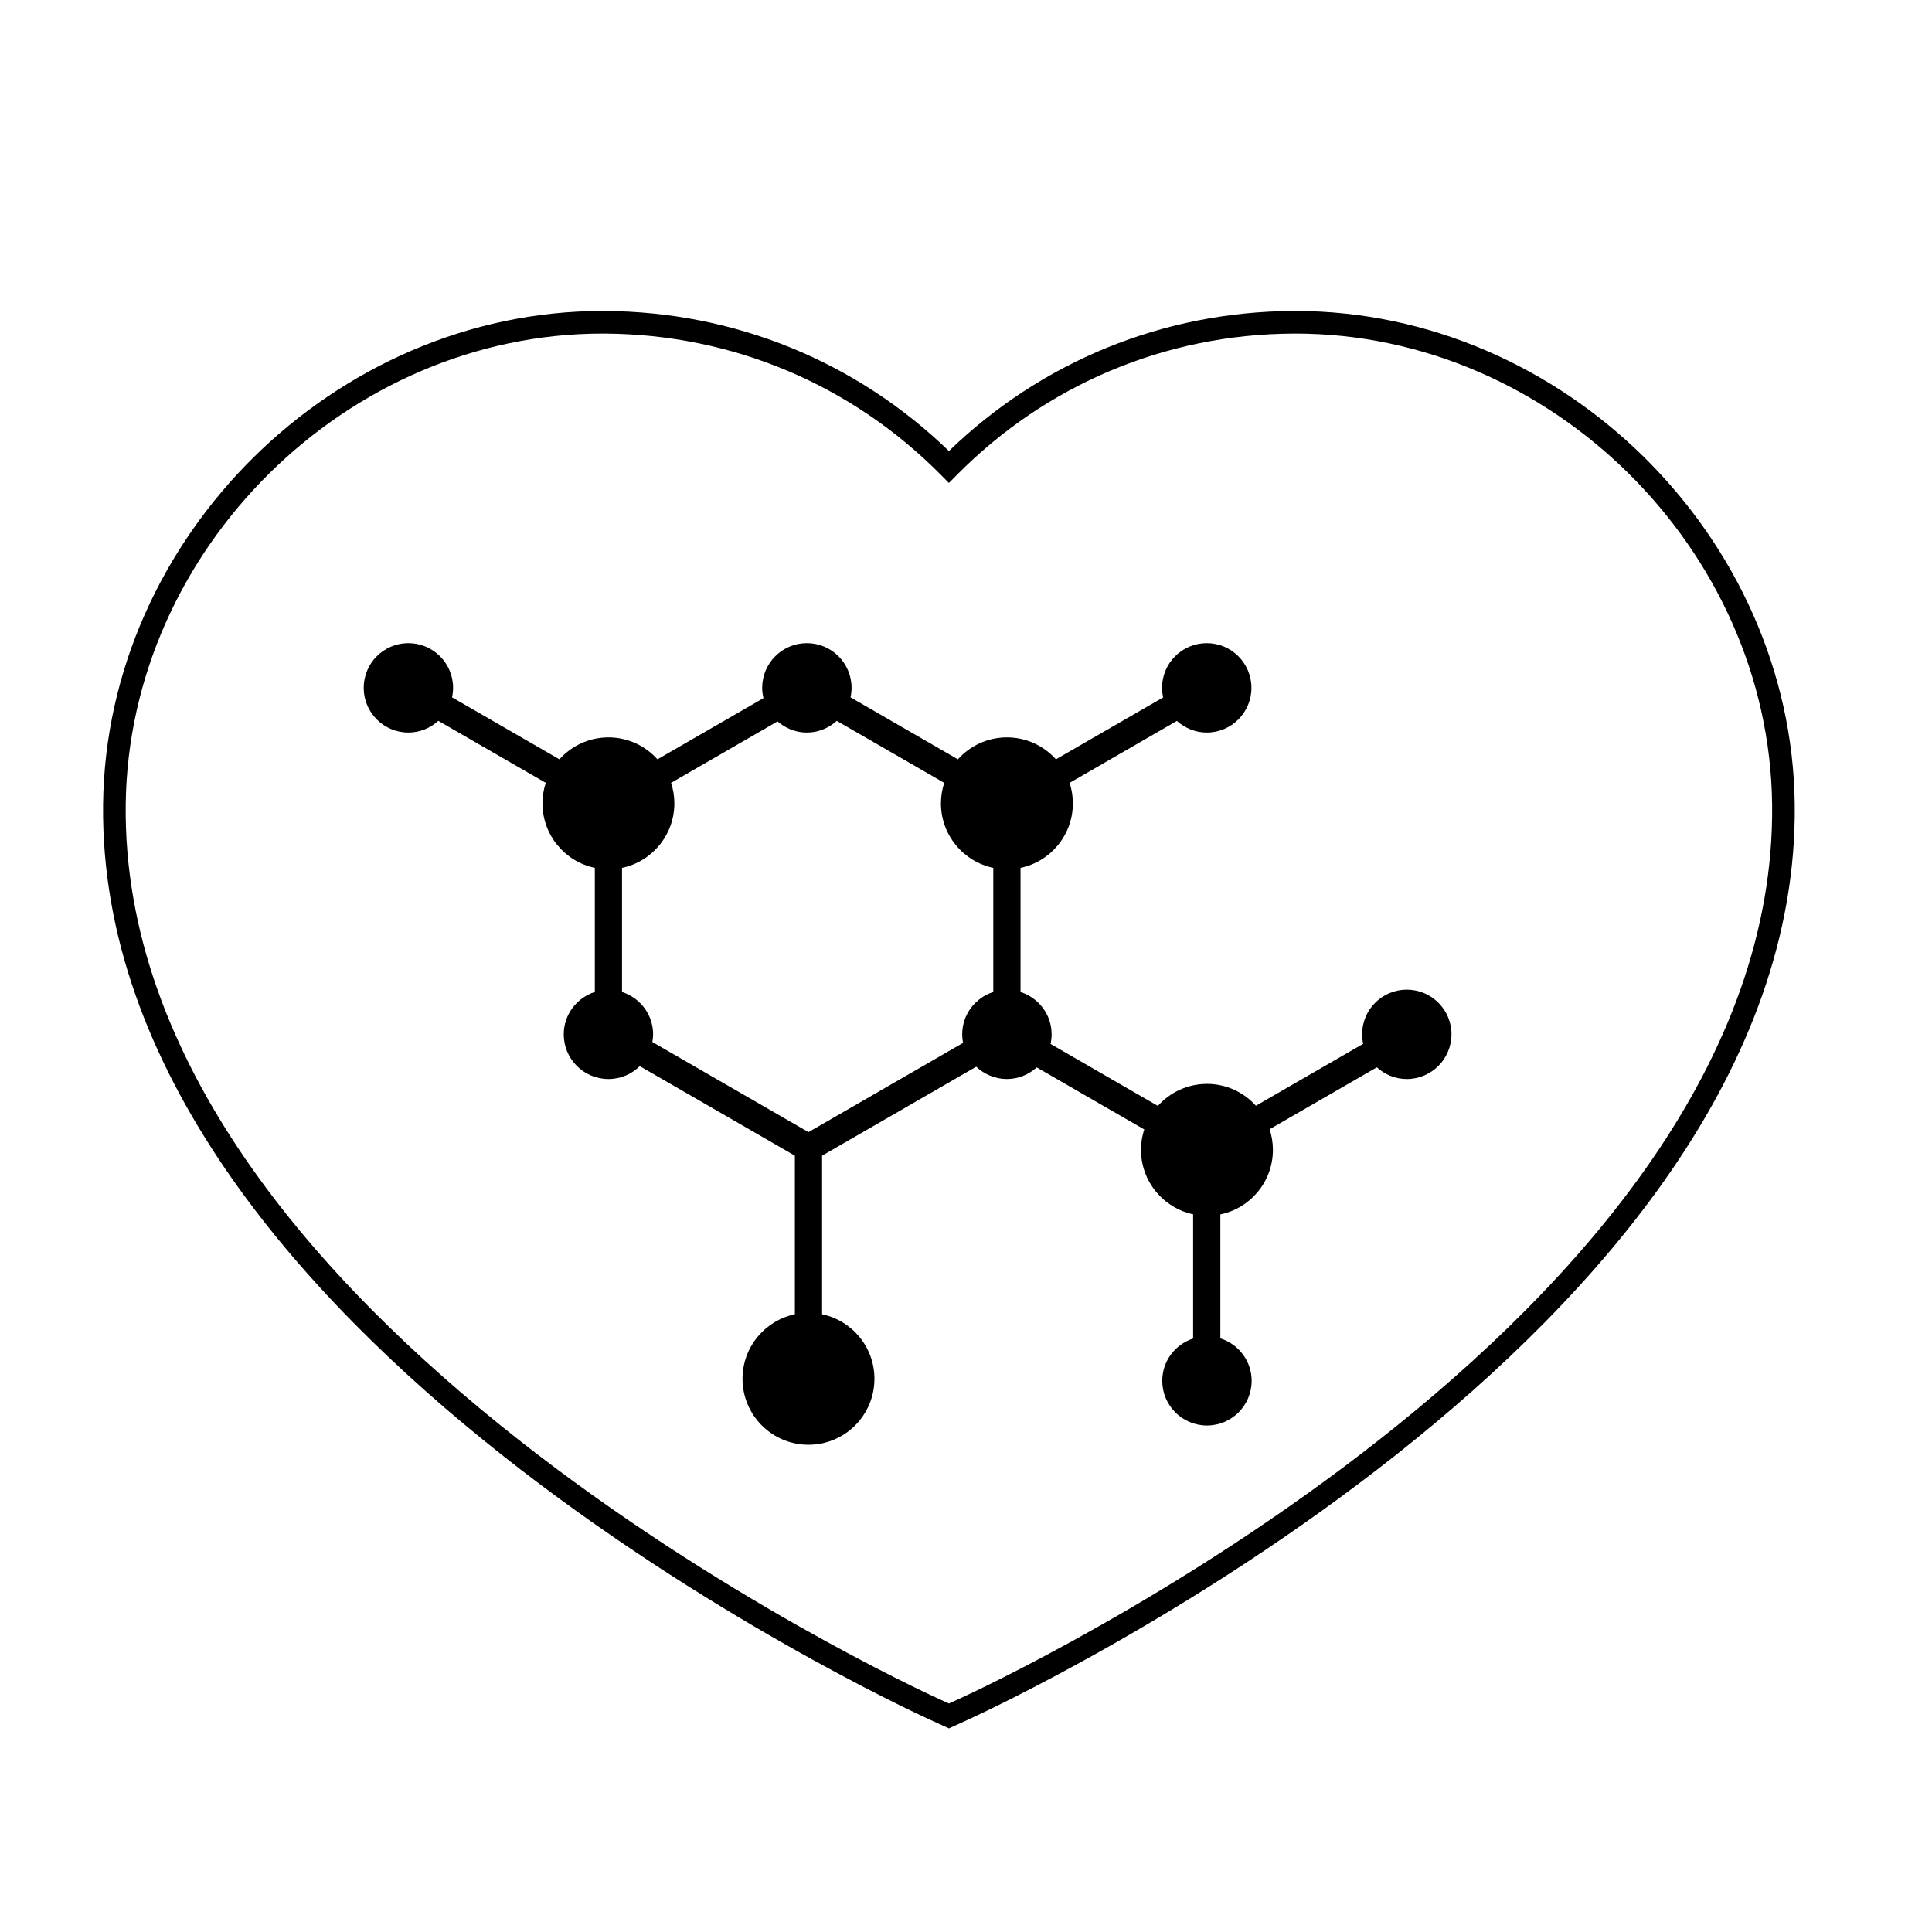
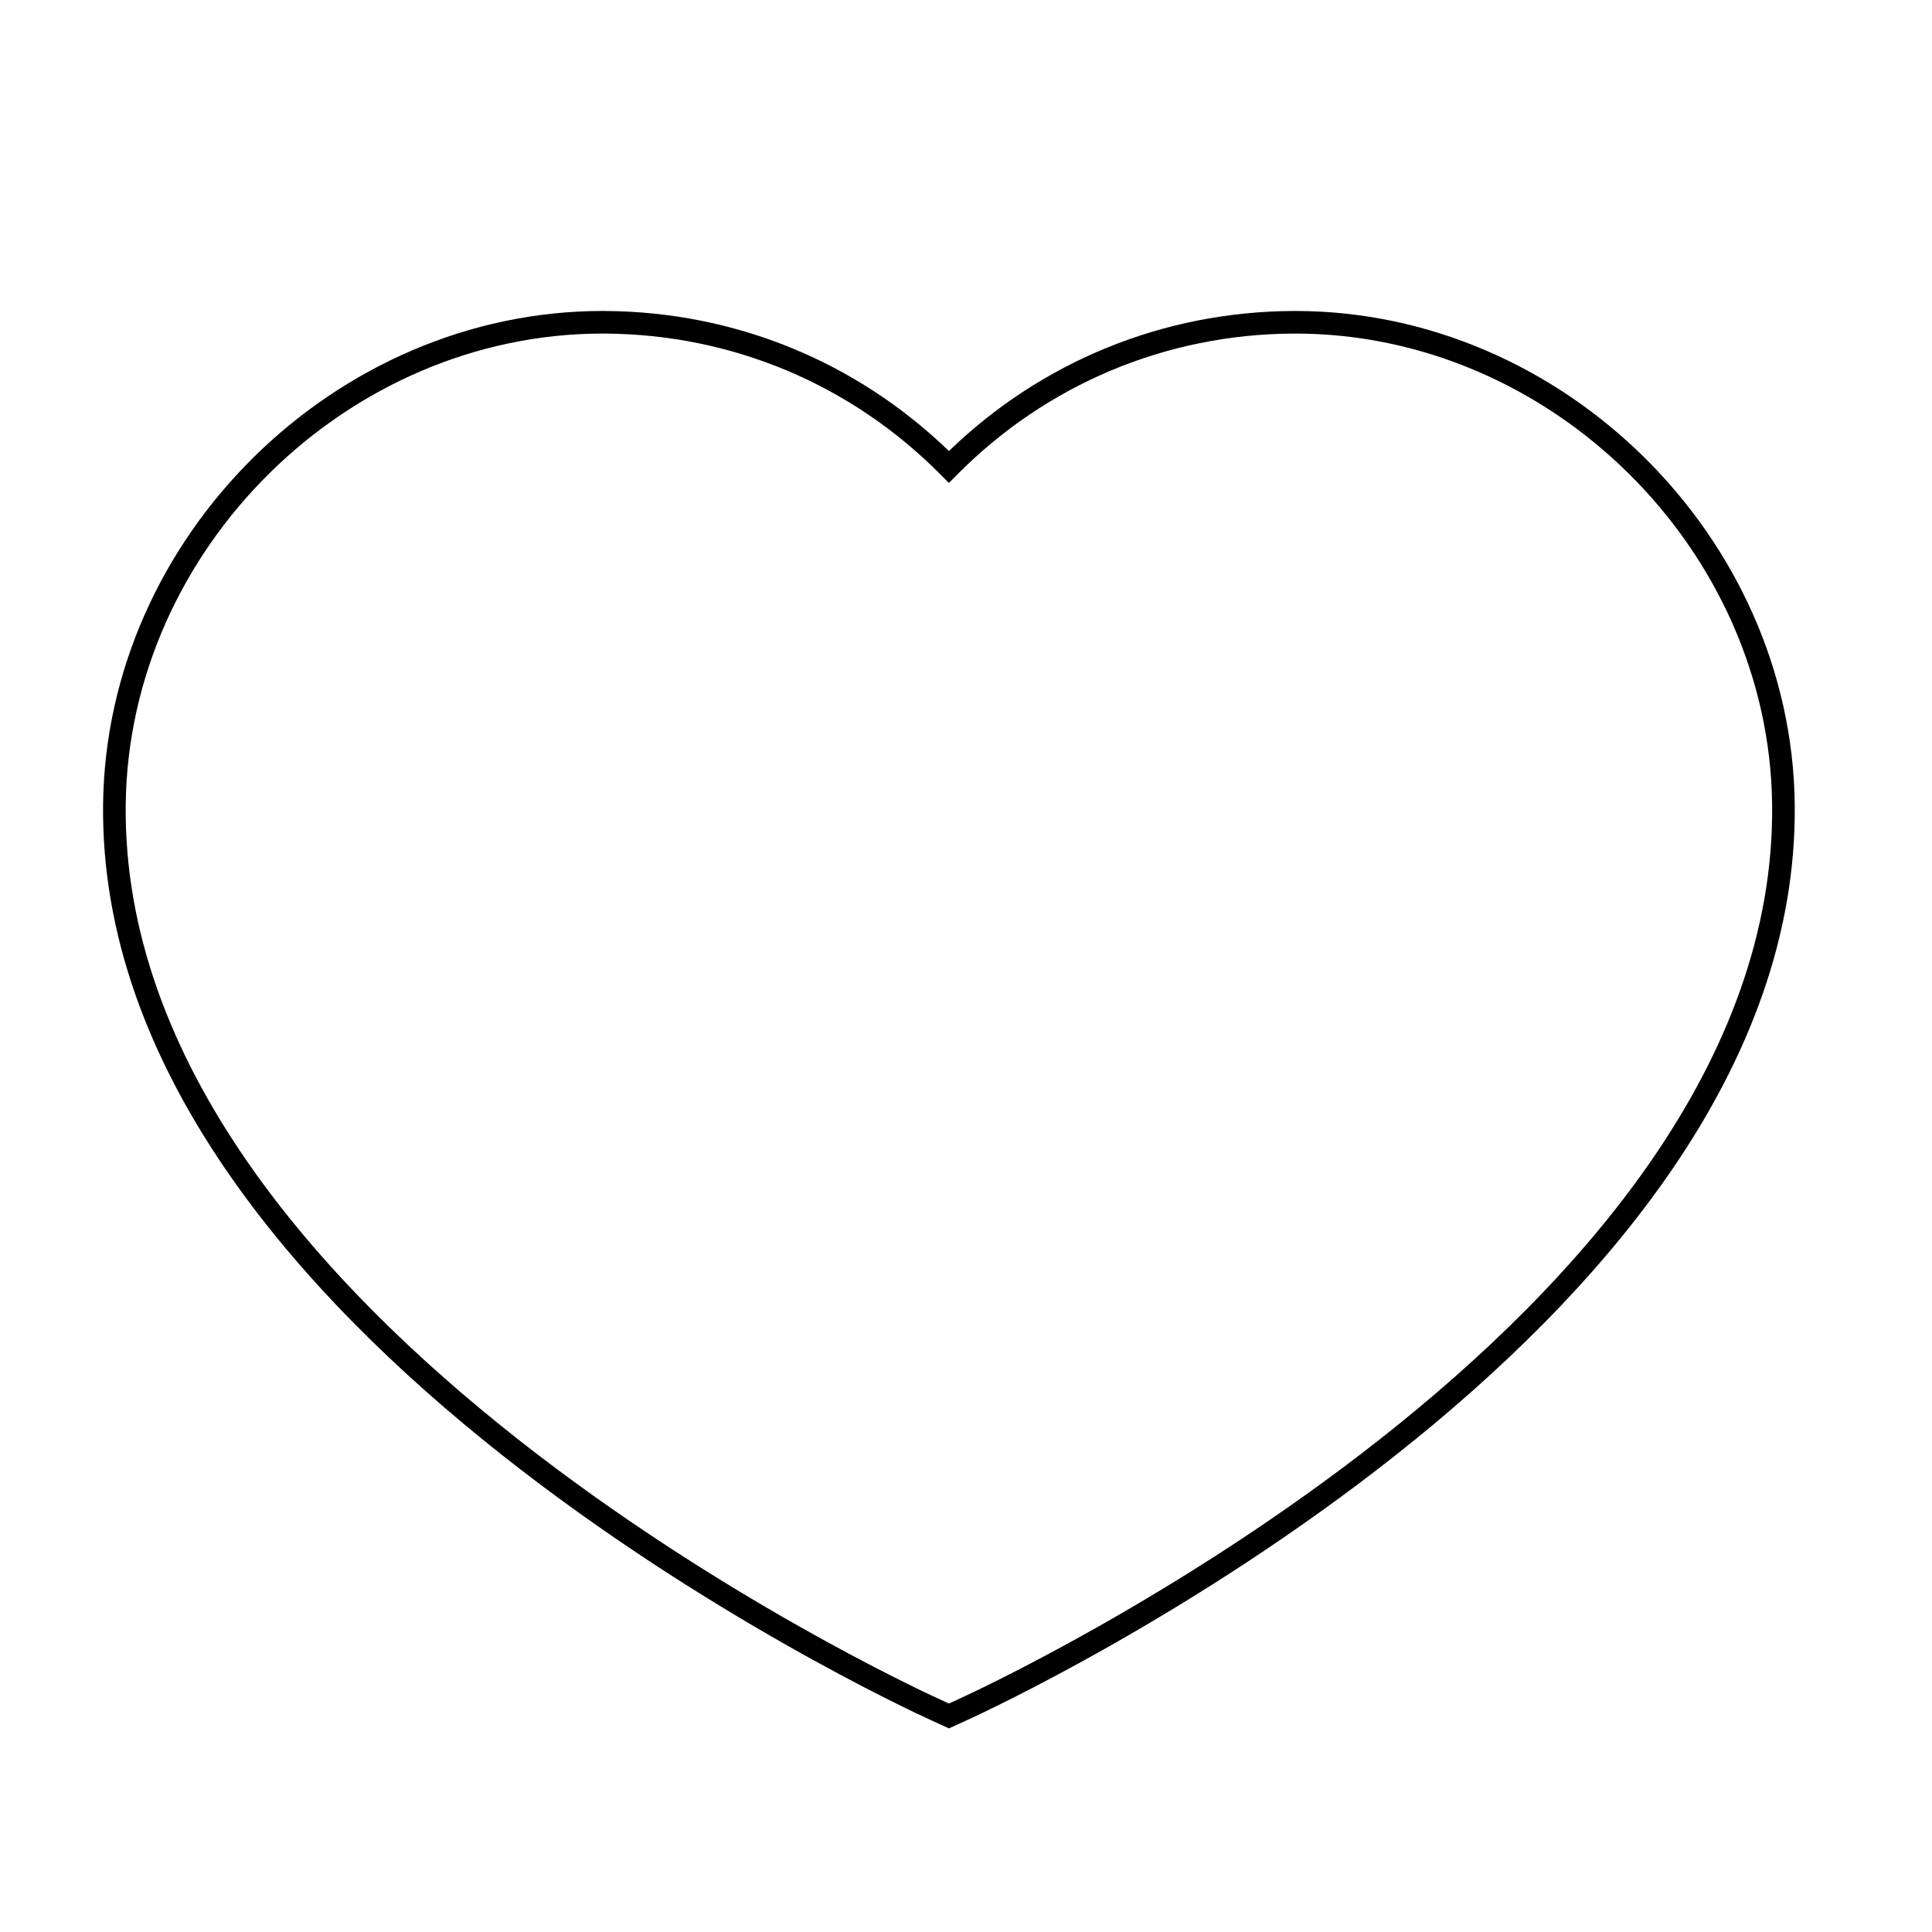
<svg xmlns="http://www.w3.org/2000/svg" fill="#000000" width="800px" height="800px" version="1.1" viewBox="144 144 512 512">
  <g>
-     <path d="m528.66 418.11c0-6.543-5.305-11.844-11.844-11.844-6.543 0-11.844 5.305-11.844 11.844 0 0.863 0.105 1.699 0.281 2.512l-28.422 16.41c-3.199-3.547-7.816-5.793-12.973-5.793-5.176 0-9.809 2.262-13.012 5.836l-28.445-16.422c0.18-0.82 0.289-1.664 0.289-2.539 0-5.273-3.473-9.691-8.238-11.227v-32.887c7.922-1.664 13.871-8.688 13.871-17.102 0-1.895-0.312-3.715-0.871-5.426l28.441-16.422c2.102 1.895 4.856 3.082 7.906 3.082 6.543 0 11.844-5.305 11.844-11.844 0-6.543-5.305-11.844-11.844-11.844-6.543 0-11.844 5.305-11.844 11.844 0 0.875 0.109 1.719 0.289 2.539l-28.41 16.402c-3.199-3.562-7.828-5.812-12.992-5.812-5.164 0-9.793 2.254-12.992 5.812l-28.457-16.43c0.176-0.812 0.281-1.648 0.281-2.512 0-6.543-5.305-11.844-11.844-11.844-6.543 0-11.844 5.305-11.844 11.844 0 0.941 0.137 1.844 0.344 2.723l-28.094 16.219c-3.199-3.562-7.828-5.812-12.992-5.812-5.164 0-9.793 2.254-12.992 5.812l-28.457-16.43c0.176-0.812 0.281-1.648 0.281-2.512 0-6.543-5.305-11.844-11.844-11.844-6.543 0-11.844 5.305-11.844 11.844 0 6.543 5.305 11.844 11.844 11.844 3.062 0 5.828-1.195 7.93-3.102l28.473 16.438c-0.559 1.711-0.871 3.531-0.871 5.426 0 8.418 5.949 15.441 13.875 17.102v32.887c-4.766 1.531-8.238 5.949-8.238 11.227 0 6.543 5.305 11.844 11.844 11.844 3.238 0 6.168-1.305 8.305-3.414l41.102 23.73v42.027c-7.922 1.664-13.875 8.688-13.875 17.102 0 9.652 7.824 17.48 17.48 17.48 9.652 0 17.48-7.824 17.48-17.48 0-8.418-5.949-15.441-13.871-17.102v-42.027l40.848-23.582c2.121 2.012 4.973 3.266 8.129 3.266 3.051 0 5.805-1.188 7.906-3.082l28.488 16.445c-0.551 1.703-0.859 3.512-0.859 5.398 0 8.395 5.922 15.402 13.816 17.09v32.918c-4.738 1.551-8.18 5.953-8.18 11.207 0 6.543 5.305 11.844 11.844 11.844 6.543 0 11.844-5.305 11.844-11.844 0-5.297-3.5-9.727-8.293-11.242v-32.855c7.953-1.641 13.93-8.68 13.93-17.117 0-1.906-0.316-3.734-0.879-5.453l28.426-16.41c2.102 1.906 4.867 3.102 7.93 3.102 6.539 0 11.844-5.301 11.844-11.844zm-134.43-66.641c-0.559 1.711-0.871 3.531-0.871 5.426 0 8.418 5.949 15.441 13.871 17.102v32.887c-4.766 1.531-8.238 5.949-8.238 11.227 0 0.773 0.086 1.527 0.227 2.262l-40.965 23.652-41.375-23.887c0.113-0.66 0.203-1.332 0.203-2.027 0-5.273-3.473-9.691-8.238-11.227v-32.887c7.922-1.664 13.871-8.688 13.871-17.102 0-1.895-0.312-3.715-0.871-5.426l28.219-16.293c2.082 1.816 4.773 2.957 7.754 2.957 3.062 0 5.828-1.195 7.93-3.102z" />
    <path d="m395.48 602.04-5.09-2.328c-9.012-4.109-220.69-102.37-219.07-242.59 0.82-70.855 61.426-130.71 132.34-130.71l0.691 0.004c34.297 0.191 66.535 13.348 91.121 37.113 24.586-23.766 56.824-36.922 91.117-37.113l0.695-0.004c70.918 0 131.52 59.859 132.34 130.71 1.621 140.23-210.05 238.48-219.06 242.6zm-91.824-369.64c-67.695 0-125.55 57.145-126.34 124.79-1.578 136.37 206.69 233.03 215.56 237.07l2.602 1.188 2.602-1.188c8.867-4.047 217.14-100.7 215.55-237.07-0.777-67.637-58.633-124.78-126.34-124.79l-0.68 0.004c-33.684 0.188-65.297 13.484-89.012 37.438l-2.129 2.152-2.129-2.152c-23.715-23.957-55.328-37.25-89.02-37.438z" />
  </g>
</svg>